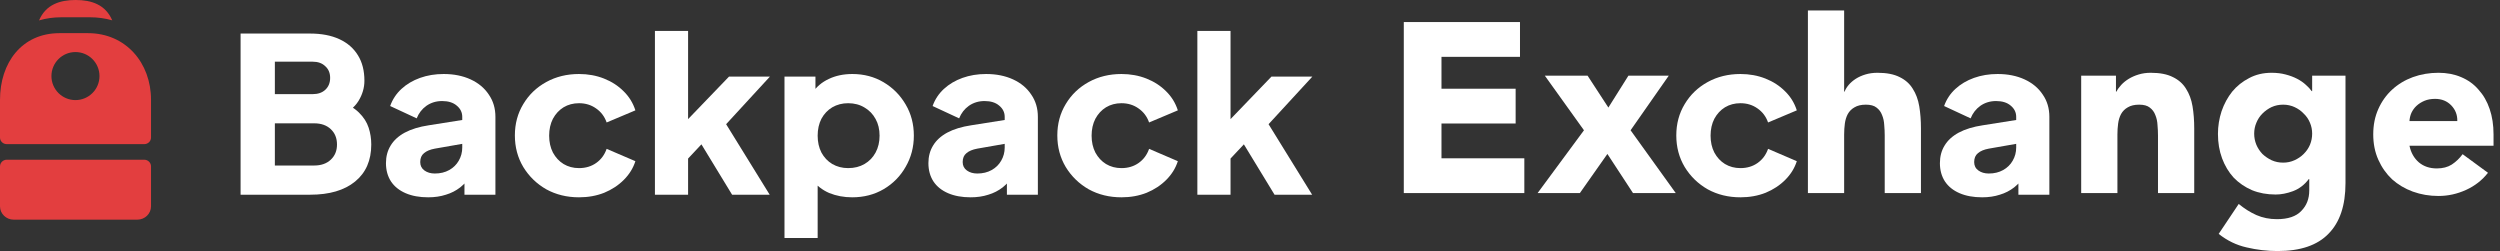
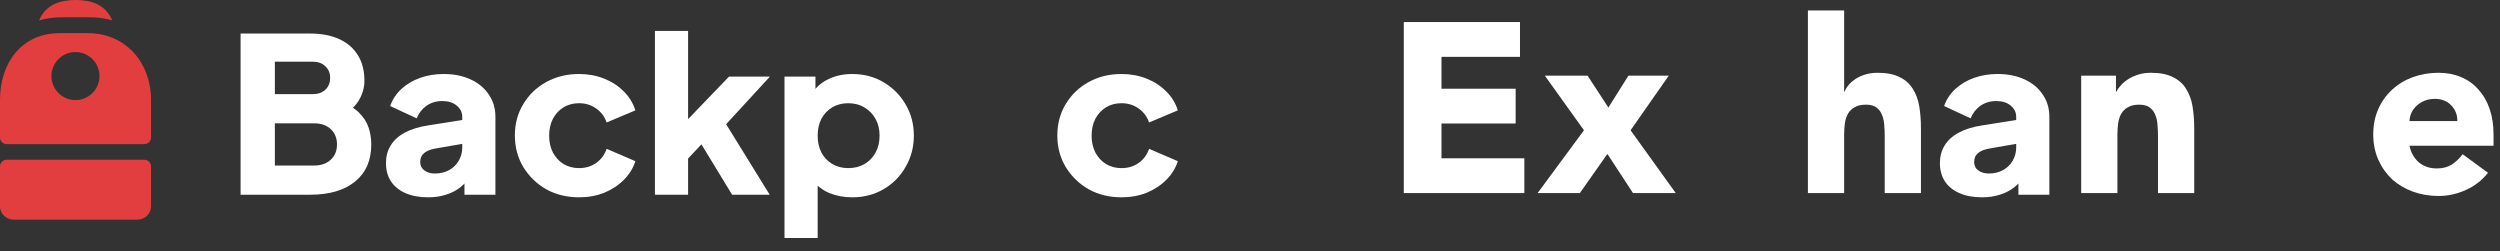
<svg xmlns="http://www.w3.org/2000/svg" width="239" height="24" viewBox="0 0 239 24" fill="none">
  <rect x="0" y="0" width="239" height="24" fill="#333333" stroke="none" />
  <path d="M23 18.614V3.208H29.659C30.744 3.208 31.674 3.388 32.449 3.746C33.224 4.105 33.816 4.622 34.225 5.297C34.634 5.959 34.838 6.765 34.838 7.716C34.838 8.392 34.648 9.04 34.267 9.66C33.887 10.267 33.26 10.777 32.386 11.191V9.619C33.217 9.936 33.859 10.315 34.31 10.756C34.761 11.197 35.071 11.68 35.24 12.204C35.409 12.714 35.493 13.252 35.493 13.817C35.493 15.333 34.979 16.512 33.95 17.353C32.922 18.194 31.491 18.614 29.659 18.614H23ZM26.277 15.823H30.04C30.702 15.823 31.23 15.637 31.625 15.264C32.02 14.892 32.217 14.41 32.217 13.817C32.217 13.21 32.02 12.721 31.625 12.349C31.23 11.976 30.702 11.79 30.04 11.79H26.277V15.823ZM26.277 8.999H29.892C30.399 8.999 30.8 8.861 31.096 8.585C31.407 8.296 31.561 7.916 31.561 7.448C31.561 6.979 31.407 6.607 31.096 6.331C30.8 6.041 30.399 5.897 29.892 5.897H26.277V8.999Z" fill="white" />
  <path d="M40.935 18.863C40.104 18.863 39.385 18.732 38.779 18.47C38.173 18.208 37.708 17.836 37.384 17.353C37.06 16.857 36.898 16.271 36.898 15.595C36.898 14.961 37.046 14.403 37.342 13.92C37.638 13.424 38.089 13.01 38.695 12.68C39.315 12.349 40.083 12.114 40.999 11.976L44.529 11.418V13.693L41.57 14.21C41.119 14.293 40.773 14.437 40.534 14.644C40.294 14.837 40.174 15.12 40.174 15.492C40.174 15.837 40.308 16.105 40.576 16.298C40.844 16.491 41.175 16.588 41.57 16.588C42.091 16.588 42.549 16.478 42.944 16.257C43.338 16.037 43.641 15.74 43.853 15.368C44.078 14.982 44.191 14.561 44.191 14.106V11.17C44.191 10.743 44.015 10.384 43.662 10.095C43.324 9.805 42.859 9.66 42.267 9.66C41.703 9.66 41.203 9.812 40.766 10.115C40.343 10.419 40.033 10.818 39.836 11.315L37.299 10.136C37.525 9.502 37.884 8.957 38.377 8.502C38.871 8.047 39.463 7.696 40.153 7.448C40.844 7.2 41.598 7.075 42.415 7.075C43.388 7.075 44.247 7.248 44.994 7.592C45.741 7.937 46.319 8.42 46.728 9.04C47.15 9.647 47.362 10.357 47.362 11.17V18.614H44.402V16.795L45.121 16.671C44.783 17.167 44.409 17.581 44.001 17.911C43.592 18.229 43.134 18.463 42.627 18.614C42.119 18.78 41.556 18.863 40.935 18.863Z" fill="white" />
  <path d="M55.353 18.863C54.197 18.863 53.154 18.608 52.224 18.098C51.308 17.574 50.575 16.864 50.026 15.967C49.49 15.071 49.222 14.065 49.222 12.948C49.222 11.832 49.49 10.832 50.026 9.95C50.561 9.054 51.294 8.351 52.224 7.841C53.154 7.33 54.197 7.075 55.353 7.075C56.212 7.075 57.009 7.22 57.742 7.51C58.474 7.799 59.102 8.206 59.623 8.73C60.144 9.24 60.518 9.846 60.743 10.55L57.995 11.708C57.798 11.142 57.46 10.694 56.98 10.363C56.515 10.033 55.973 9.867 55.353 9.867C54.803 9.867 54.31 9.998 53.873 10.26C53.45 10.522 53.112 10.887 52.858 11.356C52.619 11.825 52.499 12.362 52.499 12.969C52.499 13.576 52.619 14.113 52.858 14.582C53.112 15.051 53.45 15.416 53.873 15.678C54.31 15.94 54.803 16.071 55.353 16.071C55.987 16.071 56.537 15.905 57.002 15.575C57.467 15.244 57.798 14.796 57.995 14.23L60.743 15.409C60.532 16.071 60.166 16.664 59.644 17.188C59.123 17.712 58.495 18.125 57.763 18.428C57.03 18.718 56.227 18.863 55.353 18.863Z" fill="white" />
  <path d="M62.611 18.614V2.96H65.781V12.99L64.598 12.617L69.692 7.324H73.603L69.418 11.873L73.582 18.614H69.988L66.5 12.886L68.339 12.431L64.809 16.195L65.781 14.396V18.614H62.611Z" fill="white" />
  <path d="M74.997 22.75V7.324H77.957V9.474L77.682 8.854C78.062 8.289 78.577 7.854 79.225 7.551C79.887 7.234 80.641 7.075 81.487 7.075C82.586 7.075 83.58 7.337 84.468 7.861C85.355 8.385 86.06 9.095 86.582 9.991C87.103 10.873 87.364 11.866 87.364 12.969C87.364 14.058 87.103 15.051 86.582 15.947C86.074 16.843 85.376 17.553 84.489 18.077C83.601 18.601 82.593 18.863 81.466 18.863C80.677 18.863 79.944 18.725 79.267 18.449C78.605 18.16 78.069 17.739 77.661 17.188L78.168 16.547V22.75H74.997ZM81.085 16.071C81.677 16.071 82.198 15.94 82.65 15.678C83.1 15.416 83.453 15.051 83.707 14.582C83.96 14.113 84.087 13.576 84.087 12.969C84.087 12.362 83.96 11.832 83.707 11.377C83.453 10.908 83.1 10.543 82.65 10.281C82.198 10.005 81.677 9.867 81.085 9.867C80.522 9.867 80.014 9.998 79.563 10.26C79.126 10.522 78.781 10.887 78.527 11.356C78.288 11.825 78.168 12.362 78.168 12.969C78.168 13.576 78.288 14.113 78.527 14.582C78.781 15.051 79.126 15.416 79.563 15.678C80.014 15.94 80.522 16.071 81.085 16.071Z" fill="white" />
-   <path d="M92.793 18.863C91.962 18.863 91.243 18.732 90.637 18.47C90.031 18.208 89.566 17.836 89.242 17.353C88.918 16.857 88.756 16.271 88.756 15.595C88.756 14.961 88.904 14.403 89.2 13.92C89.496 13.424 89.947 13.01 90.553 12.68C91.173 12.349 91.941 12.114 92.857 11.976L96.387 11.418V13.693L93.427 14.21C92.977 14.293 92.631 14.437 92.392 14.644C92.152 14.837 92.032 15.12 92.032 15.492C92.032 15.837 92.166 16.105 92.434 16.298C92.702 16.491 93.033 16.588 93.427 16.588C93.949 16.588 94.407 16.478 94.802 16.257C95.196 16.037 95.499 15.74 95.711 15.368C95.936 14.982 96.049 14.561 96.049 14.106V11.17C96.049 10.743 95.873 10.384 95.52 10.095C95.182 9.805 94.717 9.66 94.125 9.66C93.561 9.66 93.061 9.812 92.624 10.115C92.201 10.419 91.891 10.818 91.694 11.315L89.157 10.136C89.383 9.502 89.742 8.957 90.236 8.502C90.729 8.047 91.321 7.696 92.011 7.448C92.702 7.2 93.456 7.075 94.273 7.075C95.246 7.075 96.105 7.248 96.852 7.592C97.599 7.937 98.177 8.42 98.586 9.04C99.008 9.647 99.22 10.357 99.22 11.17V18.614H96.26V16.795L96.979 16.671C96.641 17.167 96.267 17.581 95.859 17.911C95.45 18.229 94.992 18.463 94.484 18.614C93.977 18.78 93.413 18.863 92.793 18.863Z" fill="white" />
  <path d="M107.211 18.863C106.055 18.863 105.012 18.608 104.082 18.098C103.166 17.574 102.433 16.864 101.884 15.967C101.348 15.071 101.08 14.065 101.08 12.948C101.08 11.832 101.348 10.832 101.884 9.95C102.419 9.054 103.152 8.351 104.082 7.841C105.012 7.33 106.055 7.075 107.211 7.075C108.07 7.075 108.867 7.22 109.599 7.51C110.332 7.799 110.959 8.206 111.481 8.73C112.002 9.24 112.376 9.846 112.601 10.55L109.853 11.708C109.656 11.142 109.318 10.694 108.838 10.363C108.373 10.033 107.831 9.867 107.211 9.867C106.661 9.867 106.168 9.998 105.731 10.26C105.308 10.522 104.97 10.887 104.716 11.356C104.477 11.825 104.357 12.362 104.357 12.969C104.357 13.576 104.477 14.113 104.716 14.582C104.97 15.051 105.308 15.416 105.731 15.678C106.168 15.94 106.661 16.071 107.211 16.071C107.845 16.071 108.394 15.905 108.86 15.575C109.325 15.244 109.656 14.796 109.853 14.23L112.601 15.409C112.39 16.071 112.023 16.664 111.502 17.188C110.981 17.712 110.353 18.125 109.621 18.428C108.888 18.718 108.084 18.863 107.211 18.863Z" fill="white" />
-   <path d="M114.468 18.614V2.96H117.639V12.99L116.456 12.617L121.55 7.324H125.461L121.275 11.873L125.44 18.614H121.846L118.358 12.886L120.197 12.431L116.667 16.195L117.639 14.396V18.614H114.468Z" fill="white" />
-   <path d="M166.385 18.863C165.229 18.863 164.186 18.608 163.256 18.098C162.34 17.574 161.607 16.864 161.058 15.967C160.522 15.071 160.254 14.065 160.254 12.948C160.254 11.832 160.522 10.832 161.058 9.95C161.593 9.054 162.326 8.351 163.256 7.841C164.186 7.33 165.229 7.075 166.385 7.075C167.244 7.075 168.041 7.22 168.774 7.51C169.506 7.799 170.134 8.206 170.655 8.73C171.176 9.24 171.55 9.846 171.775 10.55L169.027 11.708C168.83 11.142 168.492 10.694 168.013 10.363C167.547 10.033 167.005 9.867 166.385 9.867C165.835 9.867 165.342 9.998 164.905 10.26C164.482 10.522 164.144 10.887 163.89 11.356C163.651 11.825 163.531 12.362 163.531 12.969C163.531 13.576 163.651 14.113 163.89 14.582C164.144 15.051 164.482 15.416 164.905 15.678C165.342 15.94 165.835 16.071 166.385 16.071C167.019 16.071 167.569 15.905 168.034 15.575C168.499 15.244 168.83 14.796 169.027 14.23L171.775 15.409C171.564 16.071 171.198 16.664 170.676 17.188C170.155 17.712 169.528 18.125 168.795 18.428C168.062 18.718 167.259 18.863 166.385 18.863Z" fill="white" />
  <path d="M189.493 18.863C188.661 18.863 187.942 18.732 187.336 18.47C186.73 18.208 186.265 17.836 185.941 17.353C185.617 16.857 185.455 16.271 185.455 15.595C185.455 14.961 185.603 14.403 185.899 13.92C186.195 13.424 186.646 13.01 187.252 12.68C187.872 12.349 188.64 12.114 189.556 11.976L193.086 11.418V13.693L190.127 14.21C189.676 14.293 189.33 14.437 189.091 14.644C188.851 14.837 188.731 15.12 188.731 15.492C188.731 15.837 188.865 16.105 189.133 16.298C189.401 16.491 189.732 16.588 190.127 16.588C190.648 16.588 191.106 16.478 191.501 16.257C191.895 16.037 192.198 15.74 192.41 15.368C192.635 14.982 192.748 14.561 192.748 14.106V11.17C192.748 10.743 192.572 10.384 192.22 10.095C191.881 9.805 191.416 9.66 190.824 9.66C190.261 9.66 189.76 9.812 189.323 10.115C188.901 10.419 188.591 10.818 188.393 11.315L185.857 10.136C186.082 9.502 186.441 8.957 186.935 8.502C187.428 8.047 188.02 7.696 188.71 7.448C189.401 7.2 190.155 7.075 190.972 7.075C191.945 7.075 192.804 7.248 193.551 7.592C194.298 7.937 194.876 8.42 195.285 9.04C195.708 9.647 195.919 10.357 195.919 11.17V18.614H192.959V16.795L193.678 16.671C193.34 17.167 192.966 17.581 192.558 17.911C192.149 18.229 191.691 18.463 191.184 18.614C190.676 18.78 190.113 18.863 189.493 18.863Z" fill="white" />
  <path d="M237.851 16.518C237.296 17.226 236.596 17.773 235.749 18.158C234.903 18.543 234.025 18.735 233.117 18.735C232.255 18.735 231.439 18.596 230.669 18.319C229.915 18.042 229.253 17.65 228.683 17.142C228.129 16.618 227.69 15.995 227.367 15.271C227.043 14.547 226.882 13.739 226.882 12.846C226.882 11.954 227.043 11.145 227.367 10.422C227.69 9.698 228.129 9.082 228.683 8.574C229.253 8.051 229.915 7.651 230.669 7.374C231.439 7.096 232.255 6.958 233.117 6.958C233.917 6.958 234.641 7.096 235.287 7.374C235.949 7.651 236.504 8.051 236.95 8.574C237.412 9.082 237.766 9.698 238.012 10.422C238.259 11.145 238.382 11.954 238.382 12.846V13.932H230.346C230.484 14.594 230.784 15.125 231.246 15.525C231.708 15.91 232.278 16.102 232.955 16.102C233.525 16.102 234.002 15.979 234.387 15.733C234.787 15.471 235.133 15.14 235.426 14.74L237.851 16.518ZM234.918 11.576C234.933 10.991 234.741 10.491 234.341 10.075C233.94 9.66 233.425 9.452 232.793 9.452C232.409 9.452 232.07 9.513 231.777 9.637C231.485 9.76 231.231 9.921 231.015 10.121C230.815 10.306 230.654 10.53 230.53 10.791C230.423 11.037 230.361 11.299 230.346 11.576H234.918Z" fill="white" />
-   <path d="M224.229 17.511C224.229 19.636 223.69 21.244 222.613 22.337C221.55 23.446 219.926 24 217.74 24C216.739 24 215.754 23.884 214.784 23.654C213.814 23.438 212.921 23.007 212.106 22.36L214.022 19.497C214.561 19.943 215.123 20.297 215.708 20.559C216.308 20.821 216.963 20.952 217.671 20.952C218.733 20.952 219.51 20.69 220.003 20.167C220.511 19.659 220.765 19.004 220.765 18.204V17.119H220.719C220.319 17.657 219.818 18.042 219.218 18.273C218.633 18.489 218.079 18.596 217.555 18.596C216.724 18.596 215.97 18.458 215.292 18.181C214.615 17.888 214.03 17.488 213.537 16.98C213.06 16.456 212.691 15.841 212.429 15.133C212.167 14.424 212.036 13.647 212.036 12.8C212.036 12.061 212.152 11.338 212.383 10.63C212.629 9.921 212.968 9.298 213.399 8.759C213.845 8.22 214.384 7.789 215.015 7.466C215.646 7.127 216.362 6.958 217.163 6.958C217.655 6.958 218.102 7.012 218.502 7.12C218.918 7.227 219.287 7.366 219.611 7.535C219.934 7.705 220.211 7.897 220.442 8.112C220.673 8.313 220.858 8.513 220.996 8.713H221.042V7.235H224.229V17.511ZM215.5 12.777C215.5 13.147 215.569 13.501 215.708 13.839C215.846 14.163 216.039 14.455 216.285 14.717C216.547 14.963 216.839 15.163 217.163 15.317C217.501 15.471 217.871 15.548 218.271 15.548C218.656 15.548 219.018 15.471 219.357 15.317C219.695 15.163 219.988 14.963 220.234 14.717C220.496 14.455 220.696 14.163 220.834 13.839C220.973 13.501 221.042 13.147 221.042 12.777C221.042 12.408 220.973 12.061 220.834 11.738C220.696 11.399 220.496 11.107 220.234 10.861C219.988 10.599 219.695 10.391 219.357 10.237C219.018 10.083 218.656 10.006 218.271 10.006C217.871 10.006 217.501 10.083 217.163 10.237C216.839 10.391 216.547 10.599 216.285 10.861C216.039 11.107 215.846 11.399 215.708 11.738C215.569 12.061 215.5 12.408 215.5 12.777Z" fill="white" />
  <path d="M198.961 7.235H202.286V8.759H202.332C202.44 8.544 202.594 8.328 202.794 8.112C202.994 7.897 203.233 7.705 203.51 7.535C203.787 7.366 204.103 7.227 204.457 7.12C204.811 7.012 205.196 6.958 205.612 6.958C206.489 6.958 207.197 7.096 207.736 7.374C208.275 7.635 208.691 8.005 208.983 8.482C209.291 8.959 209.499 9.521 209.607 10.168C209.714 10.814 209.768 11.515 209.768 12.269V18.458H206.304V12.962C206.304 12.639 206.289 12.308 206.258 11.969C206.243 11.615 206.173 11.291 206.05 10.999C205.943 10.707 205.765 10.468 205.519 10.283C205.288 10.098 204.95 10.006 204.503 10.006C204.057 10.006 203.695 10.091 203.418 10.26C203.141 10.414 202.925 10.63 202.771 10.907C202.633 11.168 202.54 11.469 202.494 11.807C202.448 12.146 202.425 12.5 202.425 12.87V18.458H198.961V7.235Z" fill="white" />
  <path d="M176.3 1V8.759H176.346C176.423 8.543 176.554 8.328 176.739 8.112C176.923 7.897 177.147 7.704 177.408 7.535C177.67 7.366 177.978 7.227 178.332 7.119C178.686 7.012 179.071 6.958 179.487 6.958C180.364 6.958 181.072 7.096 181.611 7.373C182.15 7.635 182.566 8.005 182.858 8.482C183.166 8.959 183.374 9.521 183.482 10.168C183.589 10.814 183.643 11.515 183.643 12.269V18.458H180.179V12.962C180.179 12.639 180.164 12.307 180.133 11.969C180.118 11.615 180.048 11.291 179.925 10.999C179.818 10.707 179.64 10.468 179.394 10.283C179.163 10.098 178.825 10.006 178.378 10.006C177.932 10.006 177.57 10.091 177.293 10.26C177.016 10.414 176.8 10.63 176.646 10.907C176.508 11.168 176.415 11.469 176.369 11.807C176.323 12.146 176.3 12.5 176.3 12.87V18.458H172.836V1H176.3Z" fill="white" />
  <path d="M151.427 12.454L147.686 7.235H151.774L153.76 10.283L155.676 7.235H159.533L155.884 12.454L160.202 18.458H156.115L153.667 14.717L151.035 18.458H146.994L151.427 12.454Z" fill="white" />
  <path d="M134.203 2.108H145.311V5.434H137.806V8.482H144.895V11.807H137.806V15.133H145.726V18.458H134.203V2.108Z" fill="white" />
  <g clip-path="url(#clip0_3714_276)">
    <path fill-rule="evenodd" clip-rule="evenodd" d="M8.586 1.651C9.35 1.651 10.066 1.754 10.729 1.943C10.079 0.431 8.732 0 7.232 0C5.73 0 4.38 0.432 3.732 1.952C4.39 1.756 5.103 1.651 5.864 1.651H8.586ZM5.689 3.17C2.065 3.17 0 6.021 0 9.538V13.151C0 13.503 0.294 13.781 0.656 13.781H13.781C14.144 13.781 14.438 13.503 14.438 13.151V9.538C14.438 6.021 12.036 3.17 8.412 3.17H5.689ZM7.214 9.569C8.482 9.569 9.511 8.541 9.511 7.273C9.511 6.004 8.482 4.976 7.214 4.976C5.945 4.976 4.917 6.004 4.917 7.273C4.917 8.541 5.945 9.569 7.214 9.569ZM0 15.905C0 15.553 0.294 15.268 0.656 15.268H13.781C14.144 15.268 14.438 15.553 14.438 15.905V19.726C14.438 20.429 13.85 21 13.125 21H1.312C0.588 21 0 20.429 0 19.726V15.905Z" fill="#E33E3F" />
  </g>
  <defs>
    <clipPath id="clip0_3714_276">
      <rect width="14.438" height="21" fill="white" />
    </clipPath>
  </defs>
</svg>